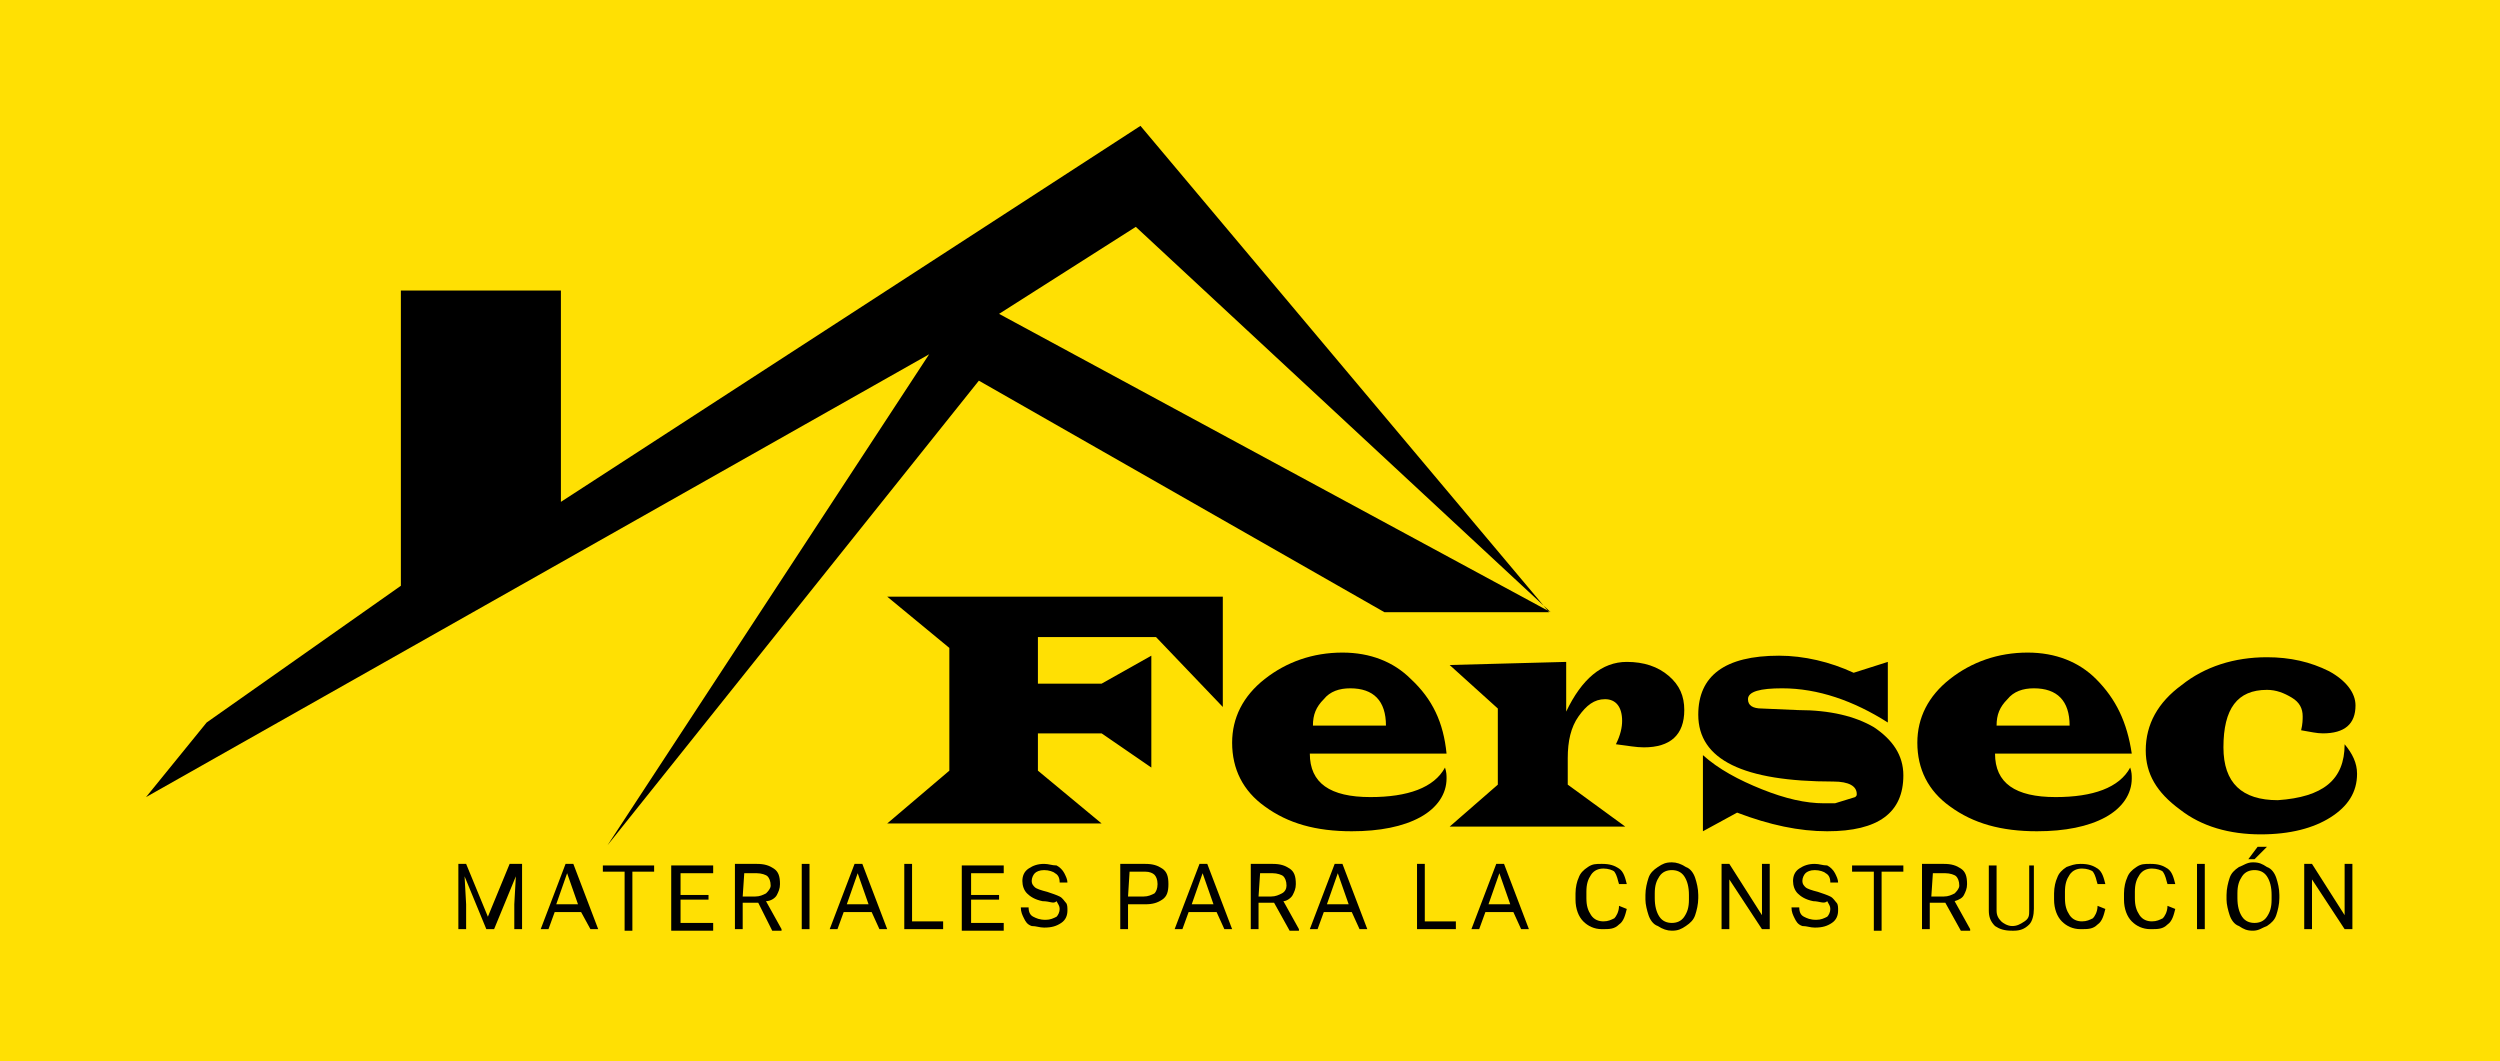
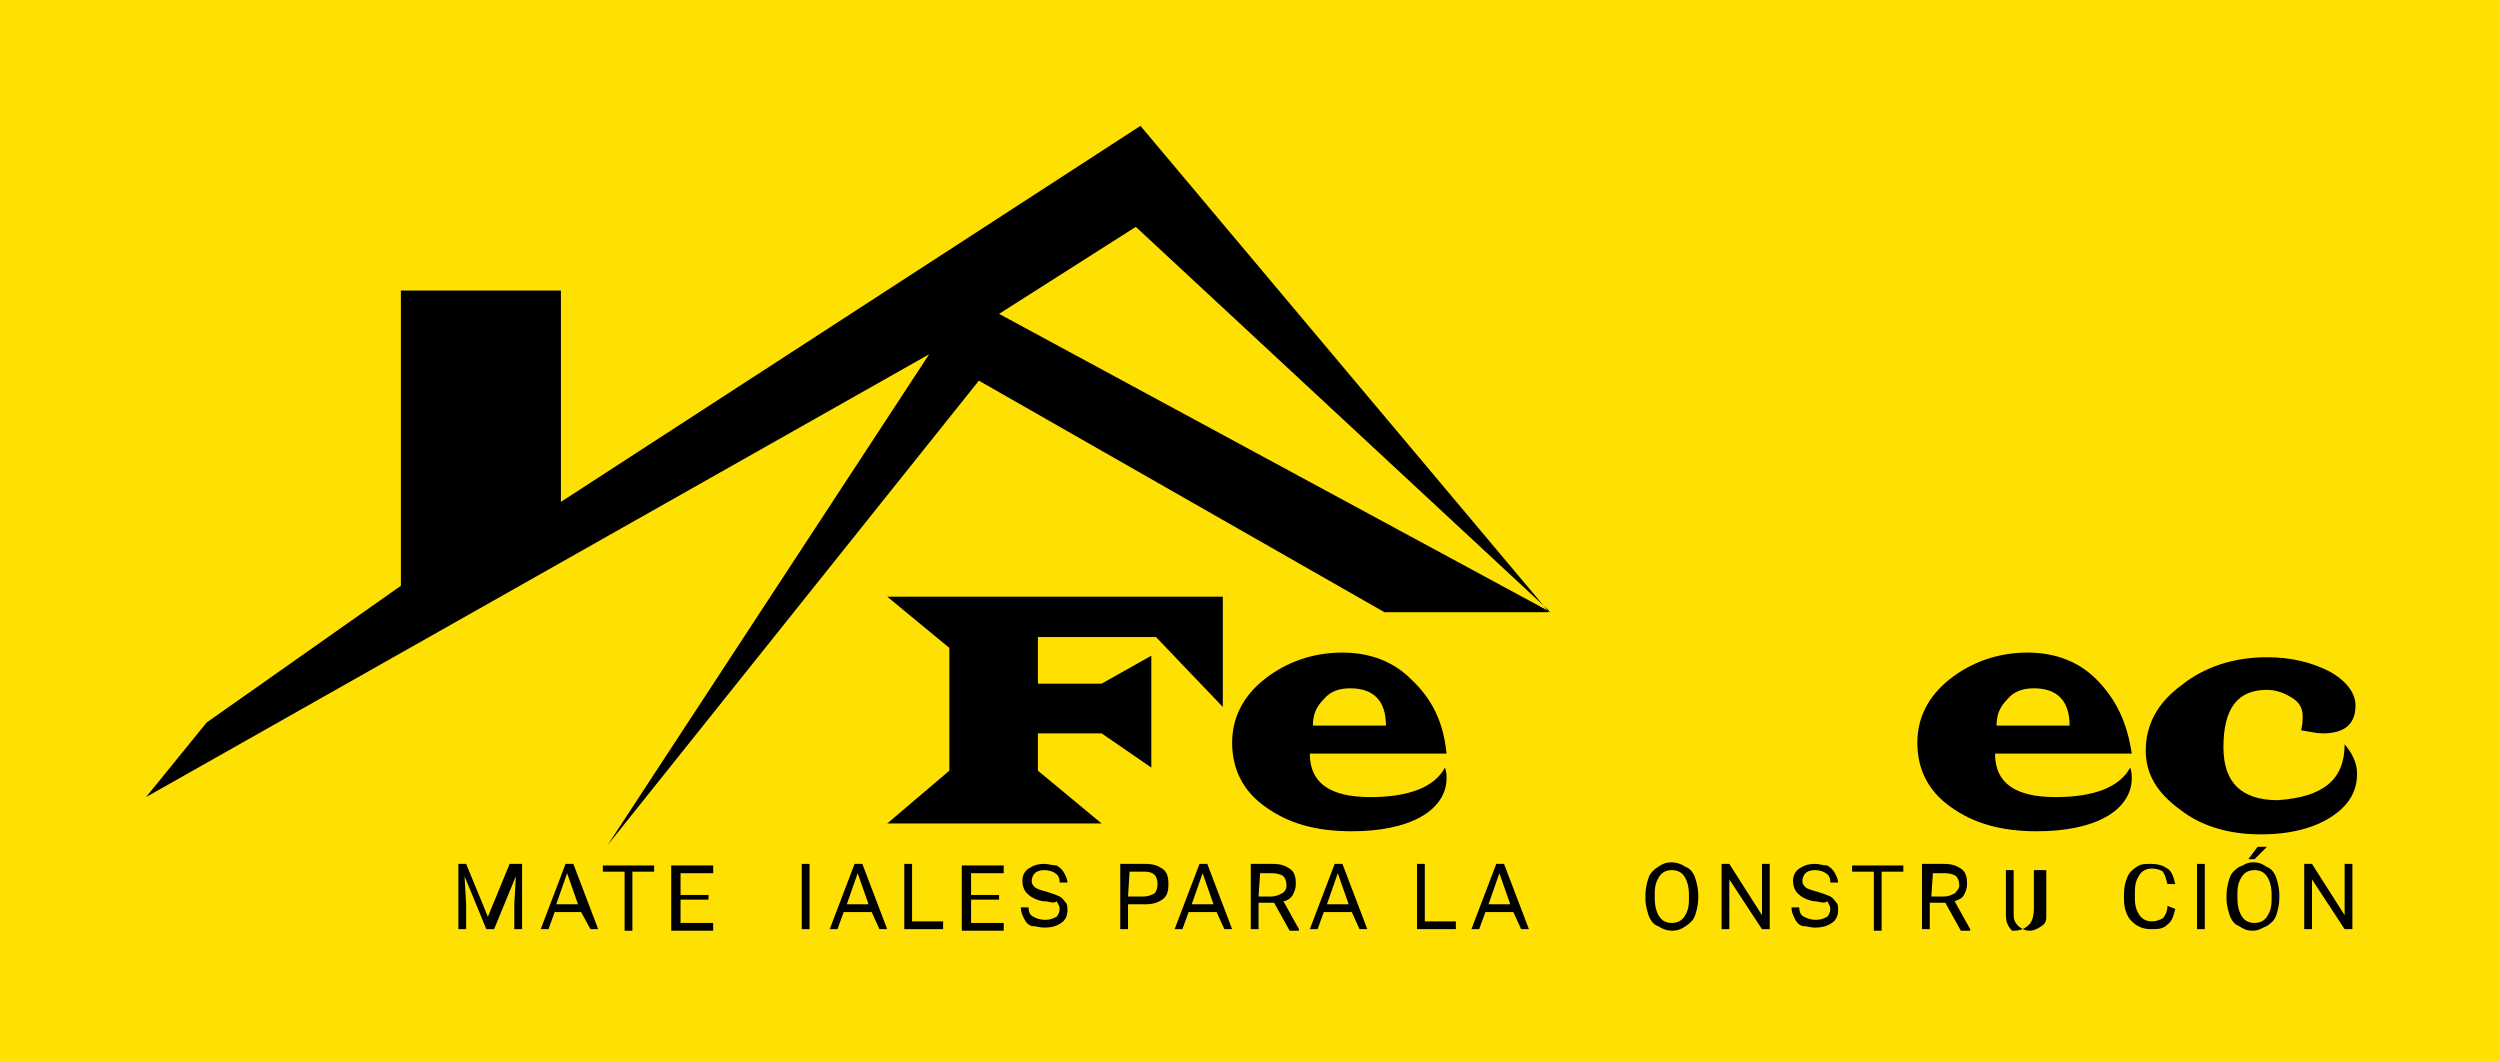
<svg xmlns="http://www.w3.org/2000/svg" version="1.1" id="Capa_1" x="0px" y="0px" viewBox="0 0 160.9 68.3" style="enable-background:new 0 0 160.9 68.3;" xml:space="preserve">
  <style type="text/css">
	.st0{fill:#FFE003;}
</style>
  <title>logo</title>
  <g>
    <g id="Capa_1-2">
      <rect y="-0.4" class="st0" width="160.9" height="68.7" />
      <g>
        <path d="M73.4,8.1L36.1,32.3V18.7H25.8v19l-12.5,8.8l-3.9,4.8l50.4-28.5L39.1,54.4l0,0L63,24.5l26.1,14.9c6.2,0,10.6,0,10.6,0     L73.4,8.1z M64.3,20.2l8.8-5.6l26.7,24.8L64.3,20.2z" />
        <g>
          <path d="M30,55.6l1.4,3.4l1.4-3.4h0.8v4.2h-0.5v-1.6l0.1-1.8l-1.4,3.4h-0.5l-1.4-3.4l0.1,1.8v1.6h-0.5v-4.2H30z" />
          <path d="M37.4,58.7h-1.7l-0.4,1.1h-0.5l1.6-4.2h0.5l1.6,4.2h-0.5L37.4,58.7z M35.8,58.2h1.4l-0.7-2L35.8,58.2z" />
          <path d="M42.1,56.1h-1.4v3.8h-0.5v-3.8h-1.4v-0.4h3.3V56.1z" />
          <path d="M45.6,57.9h-1.8v1.5h2.1v0.5h-2.7v-4.2h2.7v0.5h-2.1v1.4h1.8V57.9z" />
-           <path d="M48.8,58.1h-1v1.7h-0.5v-4.2h1.4c0.5,0,0.8,0.1,1.1,0.3c0.3,0.2,0.4,0.5,0.4,1c0,0.3-0.1,0.5-0.2,0.7S49.6,58,49.3,58      l1,1.8v0.1h-0.6L48.8,58.1z M47.8,57.7h0.8c0.3,0,0.5-0.1,0.7-0.2c0.1-0.1,0.3-0.3,0.3-0.5c0-0.3-0.1-0.5-0.2-0.6      c-0.1-0.1-0.4-0.2-0.7-0.2h-0.8L47.8,57.7L47.8,57.7z" />
          <path d="M52.1,59.8h-0.5v-4.2h0.5V59.8z" />
          <path d="M56.1,58.7h-1.8l-0.4,1.1h-0.5l1.6-4.2h0.5l1.6,4.2h-0.5L56.1,58.7z M54.5,58.2h1.4l-0.7-2L54.5,58.2z" />
          <path d="M58.7,59.3h2v0.5h-2.5v-4.2h0.5V59.3z" />
          <path d="M64.3,57.9h-1.8v1.5h2.1v0.5h-2.7v-4.2h2.7v0.5h-2.1v1.4h1.8V57.9z" />
          <path d="M67.1,58c-0.5-0.1-0.8-0.3-1-0.5c-0.2-0.2-0.3-0.5-0.3-0.8c0-0.3,0.1-0.6,0.4-0.8c0.3-0.2,0.6-0.3,1-0.3      c0.3,0,0.5,0.1,0.8,0.1c0.2,0.1,0.4,0.3,0.5,0.5c0.1,0.2,0.2,0.4,0.2,0.6h-0.5c0-0.3-0.1-0.5-0.3-0.6c-0.1-0.1-0.4-0.2-0.7-0.2      s-0.5,0.1-0.6,0.2c-0.1,0.1-0.2,0.3-0.2,0.5s0.1,0.3,0.2,0.4c0.1,0.1,0.4,0.2,0.8,0.3c0.3,0.1,0.6,0.2,0.8,0.3      c0.2,0.1,0.3,0.3,0.4,0.4c0.1,0.1,0.1,0.3,0.1,0.5c0,0.3-0.1,0.6-0.4,0.8c-0.3,0.2-0.6,0.3-1.1,0.3c-0.3,0-0.5-0.1-0.8-0.1      c-0.3-0.1-0.4-0.3-0.5-0.5c-0.1-0.2-0.2-0.4-0.2-0.7h0.5c0,0.3,0.1,0.5,0.3,0.6s0.4,0.2,0.8,0.2c0.3,0,0.5-0.1,0.7-0.2      c0.1-0.1,0.2-0.3,0.2-0.5c0-0.2-0.1-0.3-0.2-0.5C67.8,58.2,67.6,58,67.1,58z" />
          <path d="M72.6,58.2v1.6h-0.5v-4.2h1.6c0.5,0,0.8,0.1,1.1,0.3c0.3,0.2,0.4,0.5,0.4,1s-0.1,0.8-0.4,1s-0.6,0.3-1.1,0.3L72.6,58.2      L72.6,58.2z M72.6,57.7h1c0.3,0,0.5-0.1,0.7-0.2c0.1-0.1,0.2-0.3,0.2-0.6c0-0.3-0.1-0.5-0.2-0.6s-0.3-0.2-0.6-0.2h-1L72.6,57.7      L72.6,57.7z" />
          <path d="M78.3,58.7h-1.8l-0.4,1.1h-0.5l1.6-4.2h0.5l1.6,4.2h-0.5L78.3,58.7z M76.7,58.2h1.4l-0.7-2L76.7,58.2z" />
          <path d="M82,58.1h-1v1.7h-0.5v-4.2h1.4c0.5,0,0.8,0.1,1.1,0.3c0.3,0.2,0.4,0.5,0.4,1c0,0.3-0.1,0.5-0.2,0.7S82.8,58,82.6,58      l1,1.8v0.1h-0.6L82,58.1z M81,57.7h0.8c0.3,0,0.5-0.1,0.7-0.2c0.2-0.1,0.3-0.3,0.3-0.5c0-0.3-0.1-0.5-0.2-0.6      c-0.1-0.1-0.4-0.2-0.7-0.2h-0.8L81,57.7L81,57.7z" />
          <path d="M87,58.7h-1.8l-0.4,1.1h-0.5l1.6-4.2h0.5l1.6,4.2h-0.5L87,58.7z M85.4,58.2h1.4l-0.7-2L85.4,58.2z" />
          <path d="M91.7,59.3h2v0.5h-2.5v-4.2h0.5C91.7,55.6,91.7,59.3,91.7,59.3z" />
          <path d="M97.4,58.7h-1.8l-0.4,1.1h-0.5l1.6-4.2h0.5l1.6,4.2h-0.5L97.4,58.7z M95.8,58.2h1.4l-0.7-2L95.8,58.2z" />
-           <path d="M104.7,58.5c-0.1,0.4-0.2,0.8-0.5,1c-0.3,0.3-0.6,0.3-1.1,0.3c-0.5,0-0.9-0.2-1.2-0.5c-0.3-0.3-0.5-0.8-0.5-1.4v-0.4      c0-0.4,0.1-0.8,0.2-1c0.1-0.3,0.3-0.5,0.6-0.7s0.5-0.2,0.9-0.2c0.5,0,0.8,0.1,1.1,0.3c0.3,0.2,0.4,0.6,0.5,1h-0.5      c-0.1-0.3-0.1-0.5-0.3-0.8c-0.1-0.1-0.4-0.2-0.7-0.2c-0.3,0-0.6,0.1-0.8,0.4c-0.2,0.3-0.3,0.6-0.3,1.1v0.4      c0,0.5,0.1,0.8,0.3,1.1s0.5,0.4,0.8,0.4c0.3,0,0.5-0.1,0.7-0.2c0.1-0.1,0.3-0.4,0.3-0.8L104.7,58.5L104.7,58.5z" />
          <path d="M109.3,57.8c0,0.4-0.1,0.8-0.2,1.1c-0.1,0.3-0.3,0.5-0.6,0.7s-0.5,0.3-0.9,0.3c-0.3,0-0.6-0.1-0.9-0.3      c-0.3-0.1-0.5-0.4-0.6-0.7c-0.1-0.3-0.2-0.7-0.2-1v-0.3c0-0.4,0.1-0.8,0.2-1.1s0.3-0.5,0.6-0.7s0.5-0.3,0.9-0.3      c0.3,0,0.6,0.1,0.9,0.3c0.3,0.1,0.5,0.4,0.6,0.7c0.1,0.3,0.2,0.7,0.2,1.1V57.8z M108.7,57.6c0-0.5-0.1-0.9-0.3-1.2      c-0.2-0.3-0.5-0.4-0.8-0.4s-0.6,0.1-0.8,0.4c-0.2,0.3-0.3,0.6-0.3,1.1v0.3c0,0.5,0.1,0.9,0.3,1.2c0.2,0.3,0.5,0.4,0.8,0.4      s0.6-0.1,0.8-0.4c0.2-0.3,0.3-0.6,0.3-1.1L108.7,57.6L108.7,57.6z" />
          <path d="M113.9,59.8h-0.5l-2.1-3.2v3.2h-0.5v-4.2h0.5l2.1,3.3v-3.3h0.5V59.8z" />
          <path d="M116.7,58c-0.5-0.1-0.8-0.3-1-0.5c-0.2-0.2-0.3-0.5-0.3-0.8c0-0.3,0.1-0.6,0.4-0.8s0.6-0.3,1-0.3c0.3,0,0.5,0.1,0.8,0.1      c0.2,0.1,0.4,0.3,0.5,0.5c0.1,0.2,0.2,0.4,0.2,0.6h-0.5c0-0.3-0.1-0.5-0.3-0.6c-0.1-0.1-0.4-0.2-0.7-0.2c-0.3,0-0.5,0.1-0.6,0.2      c-0.1,0.1-0.2,0.3-0.2,0.5s0.1,0.3,0.2,0.4c0.1,0.1,0.4,0.2,0.8,0.3c0.3,0.1,0.6,0.2,0.8,0.3c0.2,0.1,0.3,0.3,0.4,0.4      c0.1,0.1,0.1,0.3,0.1,0.5c0,0.3-0.1,0.6-0.4,0.8c-0.3,0.2-0.6,0.3-1.1,0.3c-0.3,0-0.5-0.1-0.8-0.1c-0.3-0.1-0.4-0.3-0.5-0.5      c-0.1-0.2-0.2-0.4-0.2-0.7h0.5c0,0.3,0.1,0.5,0.3,0.6s0.4,0.2,0.8,0.2c0.3,0,0.5-0.1,0.7-0.2c0.1-0.1,0.2-0.3,0.2-0.5      c0-0.2-0.1-0.3-0.2-0.5C117.4,58.2,117.1,58,116.7,58z" />
          <path d="M122.5,56.1h-1.4v3.8h-0.5v-3.8h-1.4v-0.4h3.3V56.1z" />
          <path d="M125.2,58.1h-1v1.7h-0.5v-4.2h1.4c0.5,0,0.8,0.1,1.1,0.3c0.3,0.2,0.4,0.5,0.4,1c0,0.3-0.1,0.5-0.2,0.7      c-0.1,0.2-0.3,0.3-0.6,0.4l1,1.8v0.1h-0.6L125.2,58.1z M124.3,57.7h0.8c0.3,0,0.5-0.1,0.7-0.2c0.1-0.1,0.3-0.3,0.3-0.5      c0-0.3-0.1-0.5-0.2-0.6c-0.1-0.1-0.4-0.2-0.7-0.2h-0.8L124.3,57.7L124.3,57.7z" />
-           <path d="M130.9,55.6v2.9c0,0.4-0.1,0.8-0.3,1c-0.3,0.3-0.6,0.4-1,0.4h-0.1c-0.5,0-0.8-0.1-1.1-0.3c-0.3-0.3-0.4-0.6-0.4-1v-2.9      h0.5v2.9c0,0.3,0.1,0.5,0.3,0.7c0.1,0.1,0.4,0.3,0.7,0.3c0.3,0,0.5-0.1,0.8-0.3s0.3-0.4,0.3-0.7v-2.9H130.9z" />
-           <path d="M135.5,58.5c-0.1,0.4-0.2,0.8-0.5,1c-0.3,0.3-0.6,0.3-1.1,0.3s-0.9-0.2-1.2-0.5c-0.3-0.3-0.5-0.8-0.5-1.4v-0.4      c0-0.4,0.1-0.8,0.2-1c0.1-0.3,0.3-0.5,0.6-0.7c0.3-0.1,0.5-0.2,0.9-0.2c0.5,0,0.8,0.1,1.1,0.3c0.3,0.2,0.4,0.6,0.5,1H135      c-0.1-0.3-0.1-0.5-0.3-0.8c-0.1-0.1-0.4-0.2-0.7-0.2c-0.3,0-0.6,0.1-0.8,0.4c-0.2,0.3-0.3,0.6-0.3,1.1v0.4      c0,0.5,0.1,0.8,0.3,1.1c0.2,0.3,0.5,0.4,0.8,0.4s0.5-0.1,0.7-0.2c0.1-0.1,0.3-0.4,0.3-0.8L135.5,58.5L135.5,58.5z" />
+           <path d="M130.9,55.6v2.9c0,0.4-0.1,0.8-0.3,1c-0.3,0.3-0.6,0.4-1,0.4h-0.1c-0.3-0.3-0.4-0.6-0.4-1v-2.9      h0.5v2.9c0,0.3,0.1,0.5,0.3,0.7c0.1,0.1,0.4,0.3,0.7,0.3c0.3,0,0.5-0.1,0.8-0.3s0.3-0.4,0.3-0.7v-2.9H130.9z" />
          <path d="M140,58.5c-0.1,0.4-0.2,0.8-0.5,1c-0.3,0.3-0.6,0.3-1.1,0.3s-0.9-0.2-1.2-0.5c-0.3-0.3-0.5-0.8-0.5-1.4v-0.4      c0-0.4,0.1-0.8,0.2-1c0.1-0.3,0.3-0.5,0.6-0.7s0.5-0.2,0.9-0.2c0.5,0,0.8,0.1,1.1,0.3c0.3,0.2,0.4,0.6,0.5,1h-0.5      c-0.1-0.3-0.1-0.5-0.3-0.8c-0.1-0.1-0.4-0.2-0.7-0.2c-0.3,0-0.6,0.1-0.8,0.4c-0.2,0.3-0.3,0.6-0.3,1.1v0.4      c0,0.5,0.1,0.8,0.3,1.1c0.2,0.3,0.5,0.4,0.8,0.4s0.5-0.1,0.7-0.2c0.1-0.1,0.3-0.4,0.3-0.8L140,58.5L140,58.5z" />
          <path d="M141.9,59.8h-0.5v-4.2h0.5V59.8z" />
          <path d="M146.7,57.8c0,0.4-0.1,0.8-0.2,1.1c-0.1,0.3-0.3,0.5-0.6,0.7c-0.3,0.1-0.5,0.3-0.9,0.3s-0.6-0.1-0.9-0.3      c-0.3-0.1-0.5-0.4-0.6-0.7c-0.1-0.3-0.2-0.7-0.2-1v-0.3c0-0.4,0.1-0.8,0.2-1.1s0.3-0.5,0.6-0.7c0.3-0.1,0.5-0.3,0.9-0.3      s0.6,0.1,0.9,0.3c0.3,0.1,0.5,0.4,0.6,0.7c0.1,0.3,0.2,0.7,0.2,1.1V57.8z M146.2,57.6c0-0.5-0.1-0.9-0.3-1.2      c-0.2-0.3-0.5-0.4-0.8-0.4s-0.6,0.1-0.8,0.4c-0.2,0.3-0.3,0.6-0.3,1.1v0.3c0,0.5,0.1,0.9,0.3,1.2c0.2,0.3,0.5,0.4,0.8,0.4      s0.6-0.1,0.8-0.4c0.2-0.3,0.3-0.6,0.3-1.1L146.2,57.6L146.2,57.6z M145.3,54.5h0.6l-0.8,0.8h-0.4L145.3,54.5z" />
          <path d="M151.4,59.8h-0.5l-2.1-3.2v3.2h-0.5v-4.2h0.5l2.1,3.3v-3.3h0.5V59.8z" />
        </g>
        <g>
          <path d="M57.1,38.4h21.6v7.1L74.4,41h-7.6v3h4.1l3.2-1.8v7.2l-3.2-2.2h-4.1v2.4l4.1,3.4H57.1l4-3.4v-7.9L57.1,38.4z" />
          <path d="M93.1,48.5h-8.8c0,1.9,1.3,2.8,3.9,2.8c2.4,0,4.1-0.6,4.8-1.9c0.1,0.3,0.1,0.5,0.1,0.7c0,1-0.6,1.9-1.7,2.5      c-1.1,0.6-2.6,0.9-4.4,0.9c-2.3,0-4.1-0.5-5.6-1.6c-1.4-1-2.1-2.4-2.1-4.1c0-1.6,0.7-3,2.1-4.1c1.4-1.1,3.1-1.7,5-1.7      c1.8,0,3.3,0.6,4.4,1.7C92.2,45,92.9,46.5,93.1,48.5z M89.2,46.7c0-1.6-0.8-2.4-2.3-2.4c-0.7,0-1.3,0.2-1.7,0.7      c-0.5,0.5-0.7,1-0.7,1.7H89.2z" />
-           <path d="M93.3,42.8l7.5-0.2v3.2c1-2.1,2.3-3.2,3.9-3.2c1.1,0,2,0.3,2.7,0.9s1,1.3,1,2.2c0,1.6-0.9,2.4-2.6,2.4      c-0.5,0-1-0.1-1.8-0.2c0.3-0.6,0.4-1.1,0.4-1.5c0-0.9-0.4-1.4-1.1-1.4c-0.7,0-1.2,0.4-1.7,1.1c-0.5,0.7-0.7,1.6-0.7,2.7v1.7      l3.7,2.7H93.3l3.1-2.7v-4.9L93.3,42.8z" />
-           <path d="M121.5,42.6v3.9c-2.2-1.4-4.5-2.2-6.8-2.2c-1.4,0-2.2,0.2-2.2,0.7c0,0.4,0.3,0.6,0.9,0.6l2.3,0.1c2.1,0,3.7,0.4,4.9,1.1      c1.2,0.8,1.9,1.8,1.9,3.1c0,2.4-1.6,3.6-4.9,3.6c-1.8,0-3.7-0.4-5.8-1.2l-2.2,1.2v-4.9c1,0.9,2.3,1.6,3.8,2.2      c1.5,0.6,2.8,0.9,4,0.9l0.7,0l1.3-0.4c0.1-0.1,0.1-0.1,0.1-0.2c0-0.5-0.5-0.8-1.5-0.8c-5.8,0-8.7-1.4-8.7-4.3      c0-2.5,1.7-3.8,5.2-3.8c1.6,0,3.3,0.4,4.8,1.1L121.5,42.6z" />
          <path d="M137.2,48.5h-8.8c0,1.9,1.3,2.8,3.9,2.8c2.4,0,4.1-0.6,4.8-1.9c0.1,0.3,0.1,0.5,0.1,0.7c0,1-0.6,1.9-1.7,2.5      c-1.1,0.6-2.6,0.9-4.4,0.9c-2.3,0-4.1-0.5-5.6-1.6c-1.4-1-2.1-2.4-2.1-4.1c0-1.6,0.7-3,2.1-4.1s3.1-1.7,5-1.7      c1.8,0,3.3,0.6,4.4,1.7C136.2,45,136.9,46.5,137.2,48.5z M133.2,46.7c0-1.6-0.8-2.4-2.3-2.4c-0.7,0-1.3,0.2-1.7,0.7      c-0.5,0.5-0.7,1-0.7,1.7H133.2z" />
          <path d="M150.9,47.9c0.5,0.6,0.8,1.2,0.8,1.9c0,1.2-0.6,2.1-1.7,2.8c-1.1,0.7-2.6,1.1-4.5,1.1c-2,0-3.8-0.5-5.2-1.6      c-1.5-1.1-2.2-2.3-2.2-3.8c0-1.7,0.8-3.1,2.3-4.2c1.5-1.2,3.4-1.8,5.5-1.8c1.5,0,2.8,0.3,4,0.9c1.1,0.6,1.7,1.4,1.7,2.2      c0,1.2-0.7,1.8-2.1,1.8c-0.4,0-0.8-0.1-1.4-0.2c0.1-0.4,0.1-0.7,0.1-0.9c0-0.5-0.2-0.9-0.7-1.2s-1-0.5-1.6-0.5      c-1.9,0-2.8,1.2-2.8,3.7c0,2.3,1.2,3.4,3.5,3.4C149.5,51.3,150.9,50.2,150.9,47.9z" />
        </g>
      </g>
    </g>
  </g>
</svg>